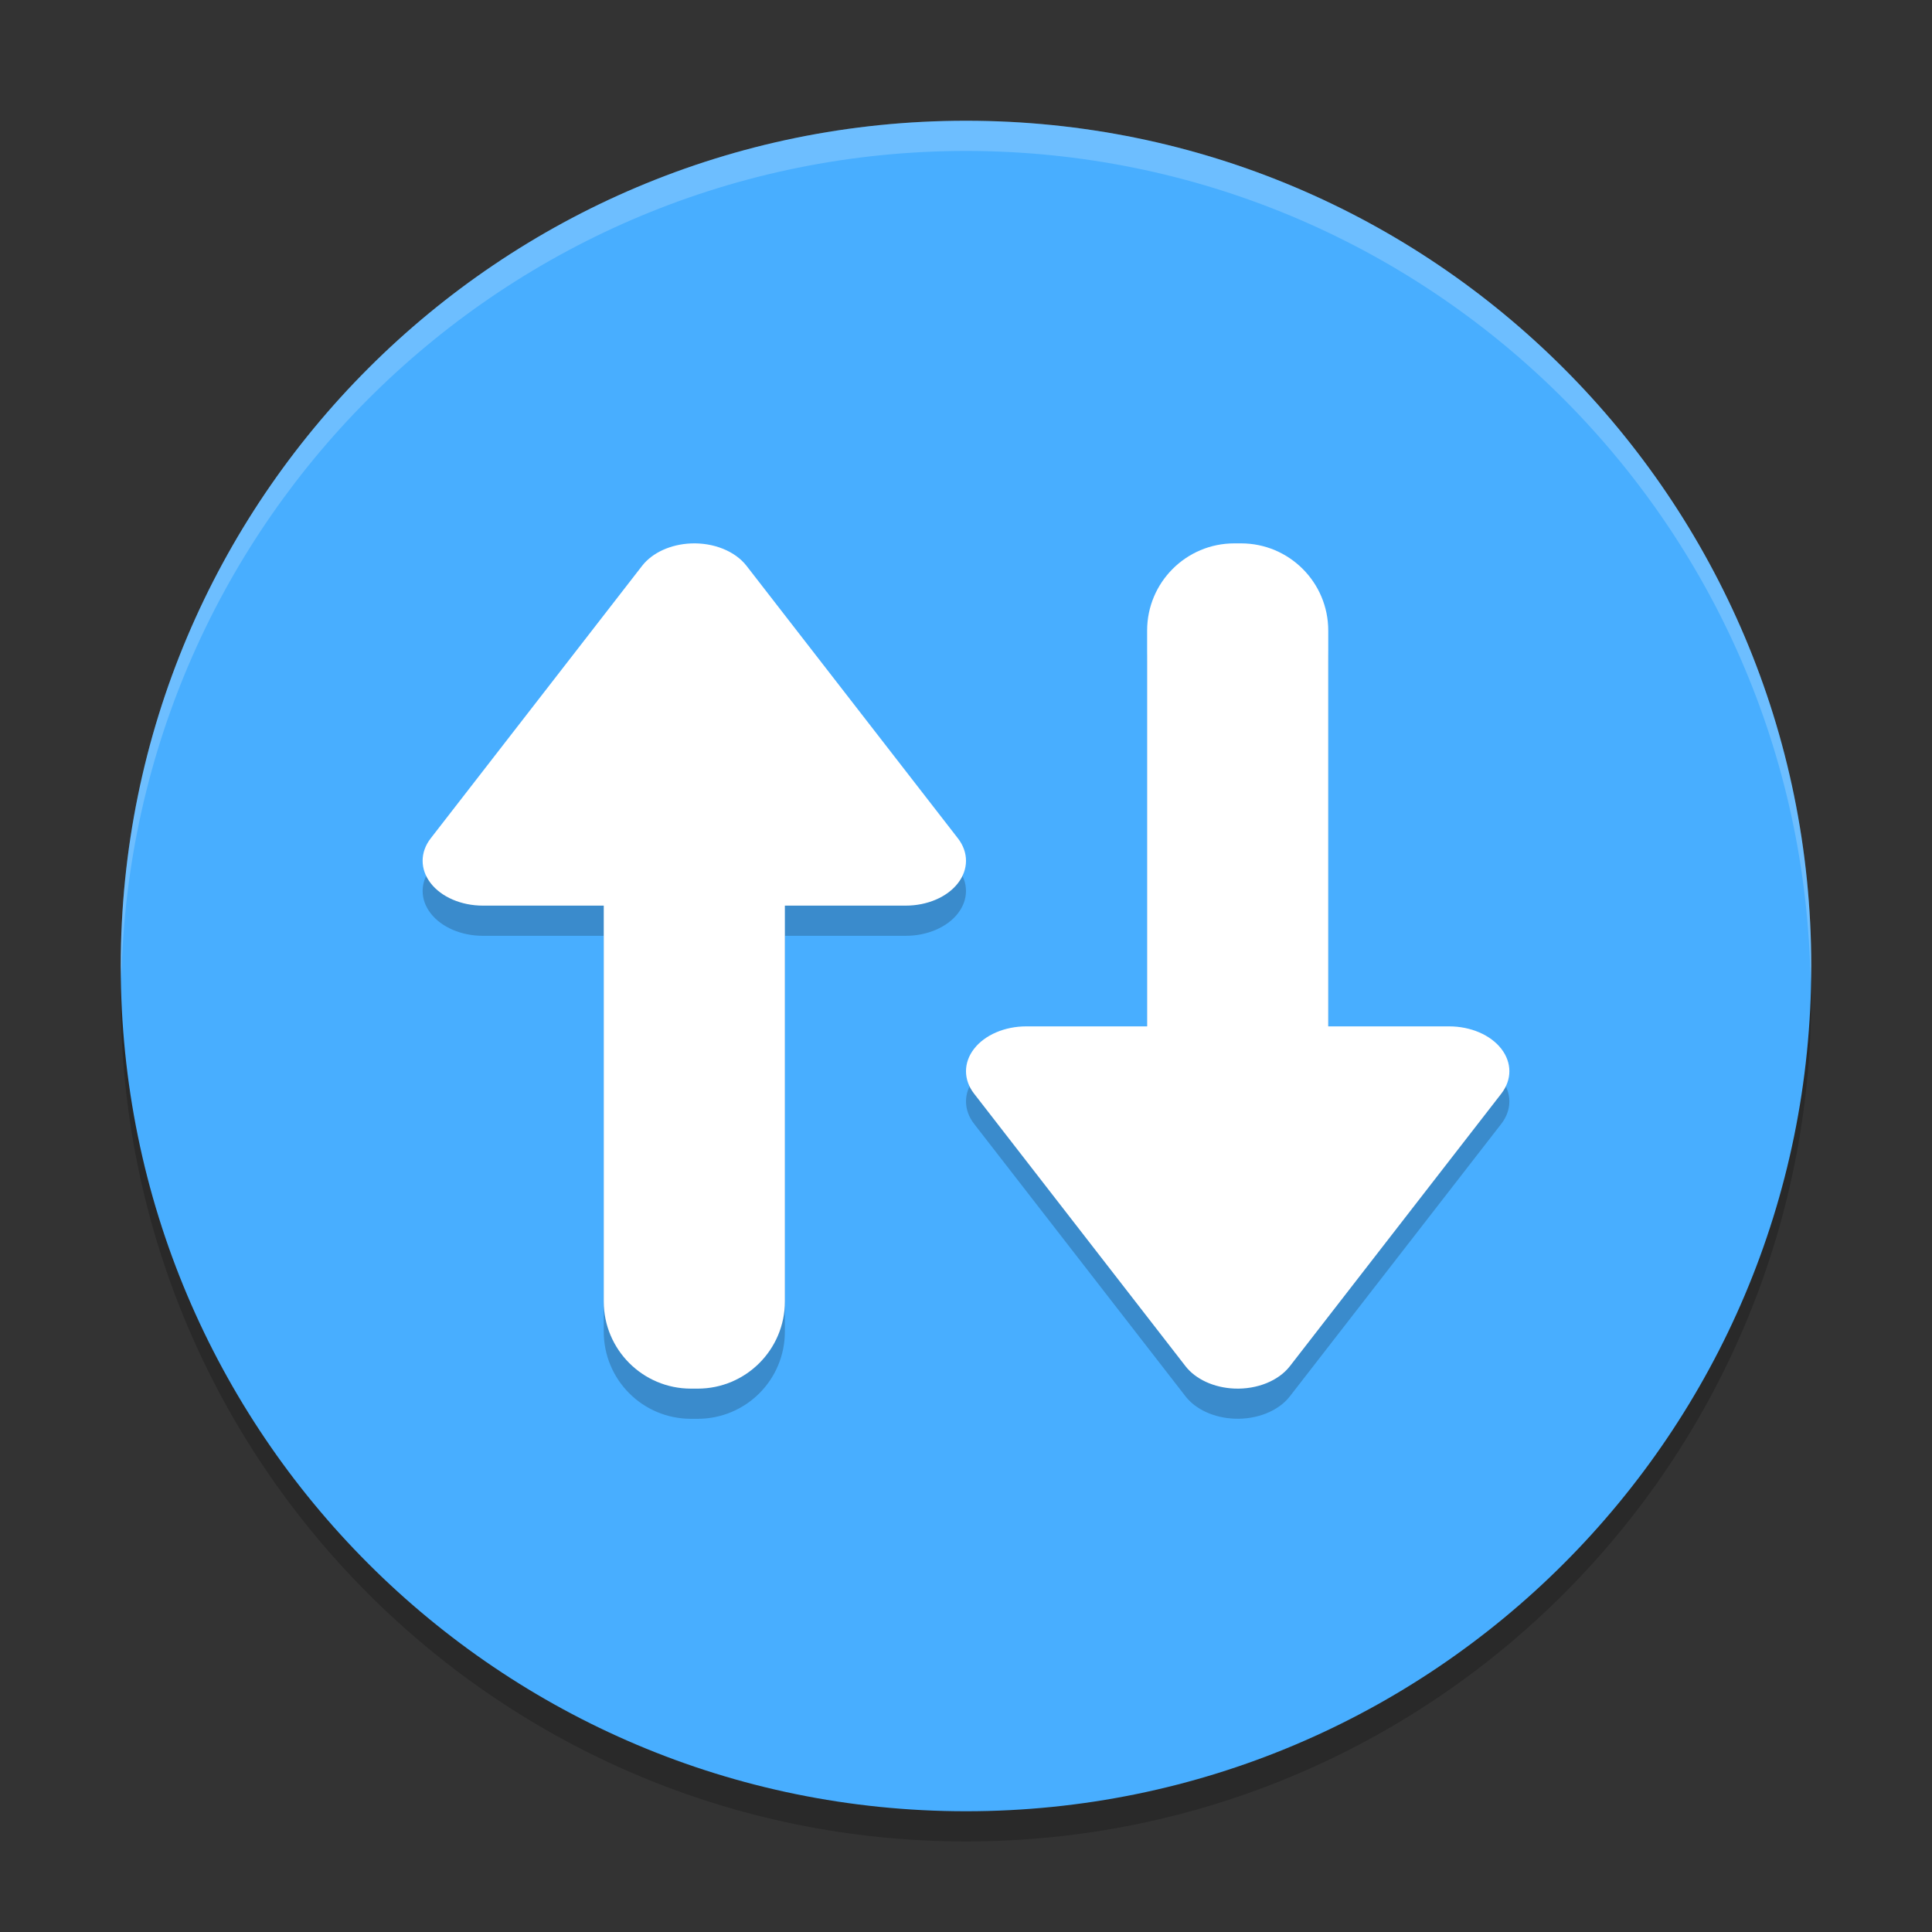
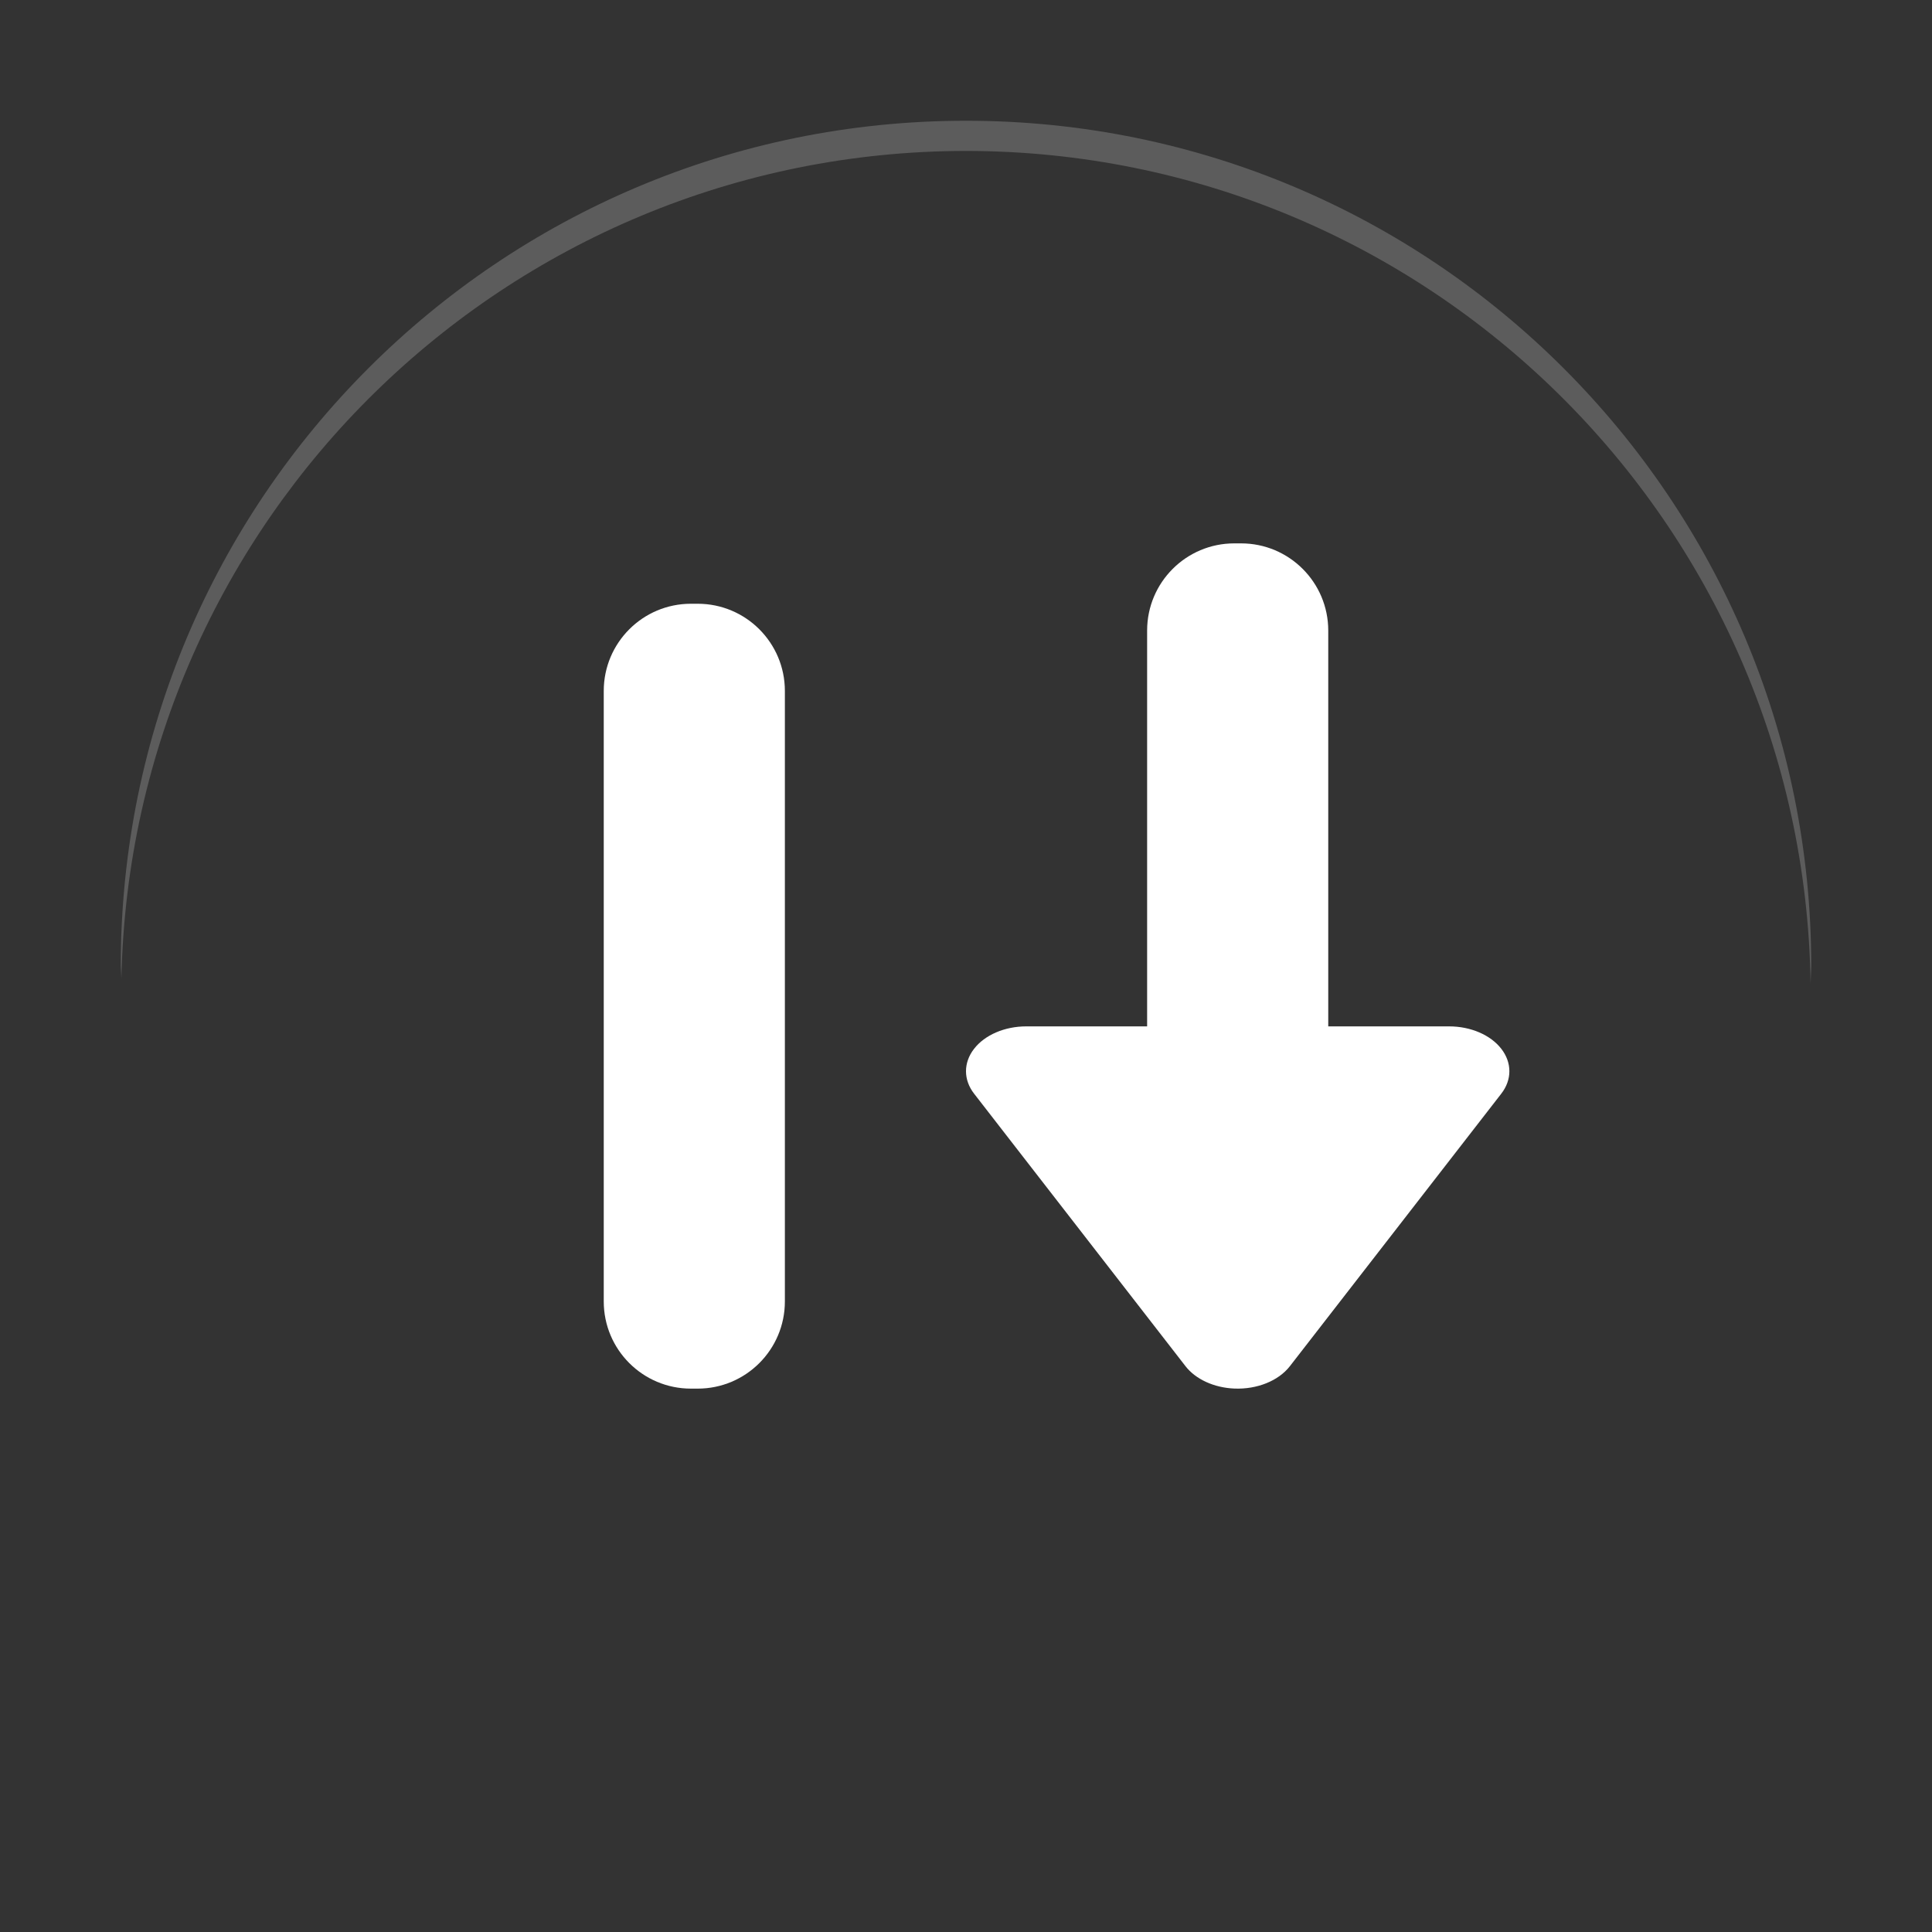
<svg xmlns="http://www.w3.org/2000/svg" xmlns:xlink="http://www.w3.org/1999/xlink" width="384pt" height="384pt" version="1.1" viewBox="0 0 384 384">
  <rect x="0" y="0" width="384" height="384" fill="#333333" stroke="none" />
  <defs>
    <filter id="alpha" width="100%" height="100%" x="0%" y="0%" filterUnits="objectBoundingBox">
      <feColorMatrix in="SourceGraphic" type="matrix" values="0 0 0 0 1 0 0 0 0 1 0 0 0 0 1 0 0 0 1 0" />
    </filter>
    <mask id="mask0">
      <g filter="url(#alpha)">
        <rect width="384" height="384" x="0" y="0" style="fill:rgb(0%,0%,0%);fill-opacity:0.2" />
      </g>
    </mask>
    <clipPath id="clip1">
      <rect width="384" height="384" x="0" y="0" />
    </clipPath>
    <g id="surface5" clip-path="url(#clip1)">
-       <path style="fill:rgb(0%,0%,0%)" d="M 192 30 C 99.215 30 24 105.215 24 198 C 24 290.785 99.215 366 192 366 C 284.785 366 360 290.785 360 198 C 360 105.215 284.785 30 192 30 Z M 192 30" />
-     </g>
+       </g>
    <mask id="mask1">
      <g filter="url(#alpha)">
-         <rect width="384" height="384" x="0" y="0" style="fill:rgb(0%,0%,0%);fill-opacity:0.2" />
-       </g>
+         </g>
    </mask>
    <clipPath id="clip2">
-       <rect width="384" height="384" x="0" y="0" />
-     </clipPath>
+       </clipPath>
    <g id="surface8" clip-path="url(#clip2)">
      <path style="fill:rgb(0%,0%,0%)" d="M 138.562 114 C 138.164 113.992 137.766 114 137.367 114.023 C 133.328 114.184 129.668 115.848 127.641 118.453 L 85.617 172.617 C 83.469 175.375 83.465 178.773 85.602 181.535 C 87.738 184.297 91.695 186 95.977 186 L 120 186 L 120 264.656 C 120 274.258 127.742 282 137.344 282 L 138.656 282 C 148.258 282 156 274.258 156 264.656 L 156 186 L 180.023 186 C 184.305 186 188.262 184.297 190.398 181.535 C 192.535 178.773 192.531 175.375 190.383 172.617 L 148.359 118.453 C 146.324 115.824 142.633 114.148 138.562 114 Z M 245.344 114 C 235.742 114 228 121.742 228 131.344 L 228 210 L 203.977 210 C 199.695 210 195.738 211.703 193.602 214.465 C 191.465 217.227 191.469 220.625 193.617 223.383 L 235.641 277.547 C 237.668 280.152 241.328 281.816 245.367 281.977 C 249.859 282.152 254.105 280.441 256.359 277.547 L 298.383 223.383 C 300.531 220.625 300.535 217.227 298.398 214.465 C 296.262 211.703 292.305 210 288.023 210 L 264 210 L 264 131.344 C 264 121.742 256.258 114 246.656 114 Z M 245.344 114" />
    </g>
    <mask id="mask2">
      <g filter="url(#alpha)">
        <rect width="384" height="384" x="0" y="0" style="fill:rgb(0%,0%,0%);fill-opacity:0.2" />
      </g>
    </mask>
    <clipPath id="clip3">
      <rect width="384" height="384" x="0" y="0" />
    </clipPath>
    <g id="surface11" clip-path="url(#clip3)">
      <path style="fill:rgb(100%,100%,100%)" d="M 192 24 C 99.215 24 24 99.215 24 192 C 24.035 192.812 24.078 193.625 24.129 194.438 C 26.066 103.098 100.641 30.051 192 30 C 283.754 30.059 358.488 103.727 359.871 195.469 C 359.926 194.312 359.969 193.156 360 192 C 360 99.215 284.785 24 192 24 Z M 192 24" />
    </g>
  </defs>
  <g>
    <use mask="url(#mask0)" xlink:href="#surface5" />
-     <path style="fill:rgb(28.235%,68.235%,100%)" d="M 192 24 C 99.215 24 24 99.215 24 192 C 24 284.785 99.215 360 192 360 C 284.785 360 360 284.785 360 192 C 360 99.215 284.785 24 192 24 Z M 192 24" />
    <use mask="url(#mask1)" xlink:href="#surface8" />
    <path style="fill:rgb(100%,100%,100%)" d="M 137.328 120 L 138.672 120 C 148.242 120 156 127.758 156 137.328 L 156 258.672 C 156 268.242 148.242 276 138.672 276 L 137.328 276 C 127.758 276 120 268.242 120 258.672 L 120 137.328 C 120 127.758 127.758 120 137.328 120 Z M 137.328 120" />
-     <path style="fill:rgb(100%,100%,100%)" d="M 137.355 108.012 C 133.312 108.176 129.656 109.848 127.629 112.457 L 85.605 166.629 C 83.465 169.387 83.465 172.785 85.605 175.543 C 87.742 178.301 91.695 180 95.977 180 L 180.023 180 C 184.305 180 188.258 178.301 190.395 175.543 C 192.535 172.785 192.535 169.387 190.395 166.629 L 148.371 112.457 C 146.113 109.551 141.859 107.832 137.355 108.012 Z M 137.355 108.012" />
    <path style="fill:rgb(100%,100%,100%)" d="M 245.328 264 L 246.672 264 C 256.242 264 264 256.242 264 246.672 L 264 125.328 C 264 115.758 256.242 108 246.672 108 L 245.328 108 C 235.758 108 228 115.758 228 125.328 L 228 246.672 C 228 256.242 235.758 264 245.328 264 Z M 245.328 264" />
    <path style="fill:rgb(100%,100%,100%)" d="M 245.355 275.988 C 241.312 275.824 237.656 274.152 235.629 271.543 L 193.605 217.371 C 191.465 214.613 191.465 211.215 193.605 208.457 C 195.742 205.699 199.695 204 203.977 204 L 288.023 204 C 292.305 204 296.258 205.699 298.395 208.457 C 300.535 211.215 300.535 214.613 298.395 217.371 L 256.371 271.543 C 254.113 274.449 249.859 276.168 245.355 275.988 Z M 245.355 275.988" />
    <use mask="url(#mask2)" xlink:href="#surface11" />
  </g>
</svg>